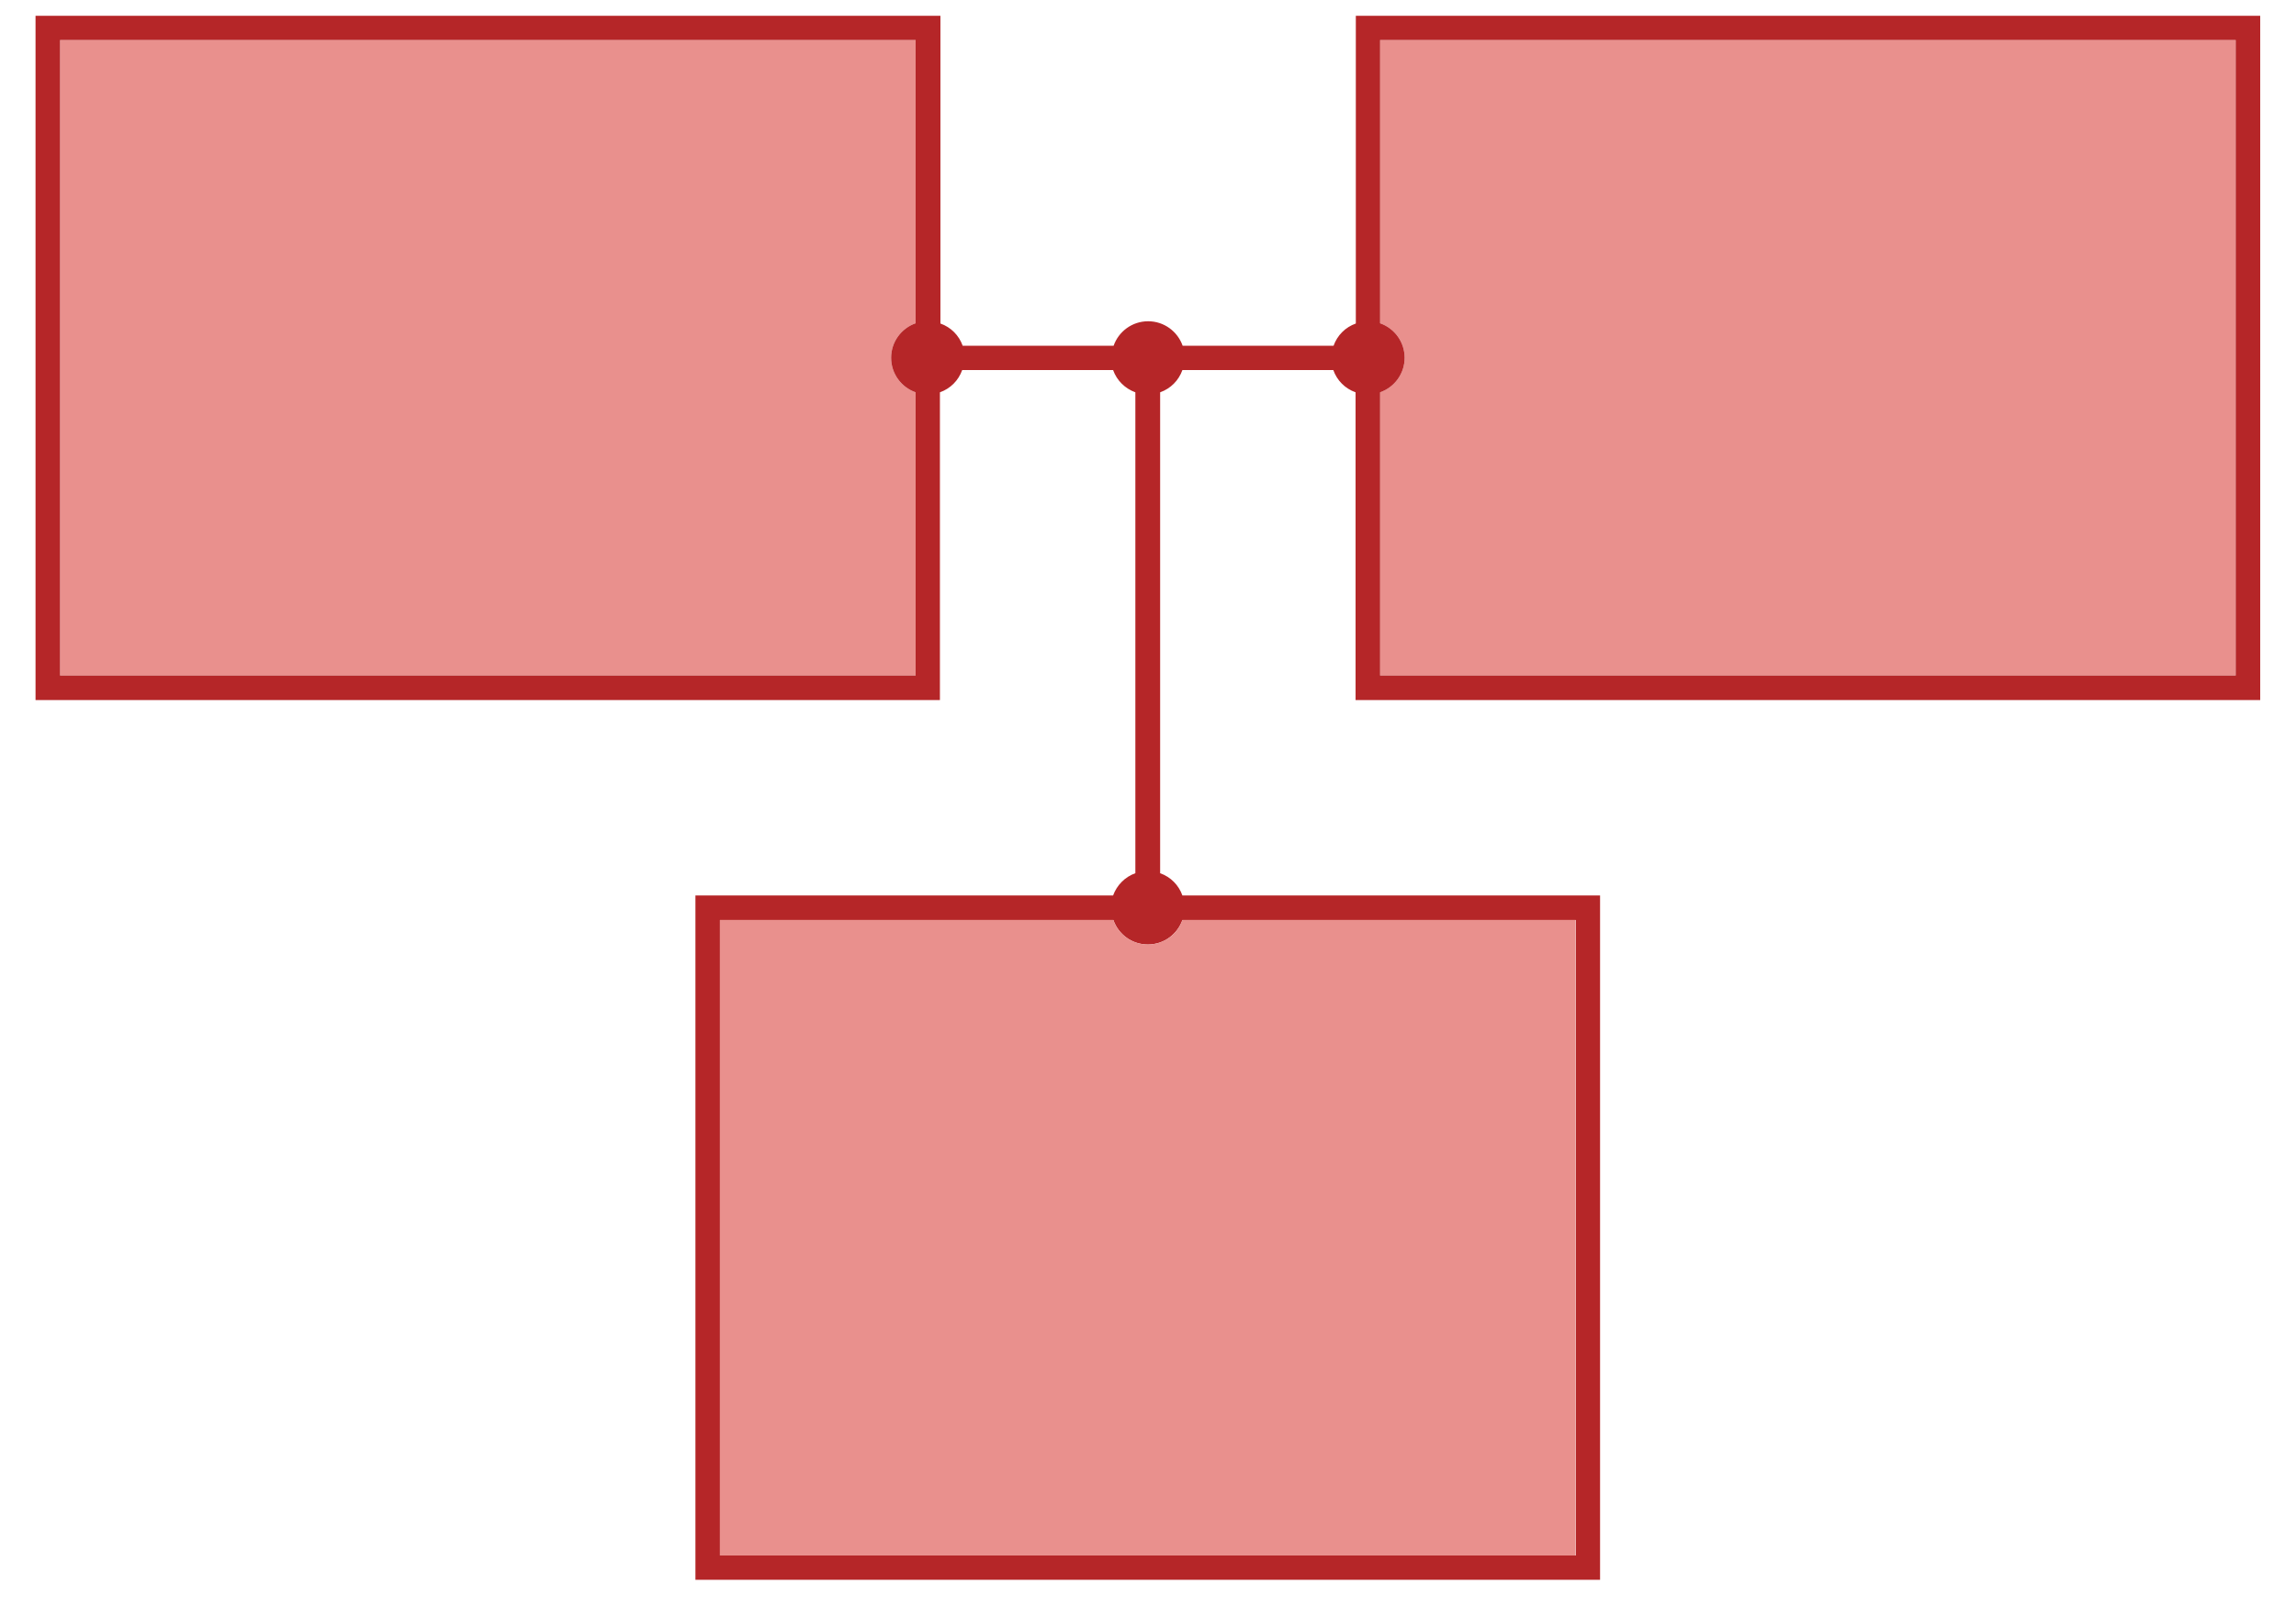
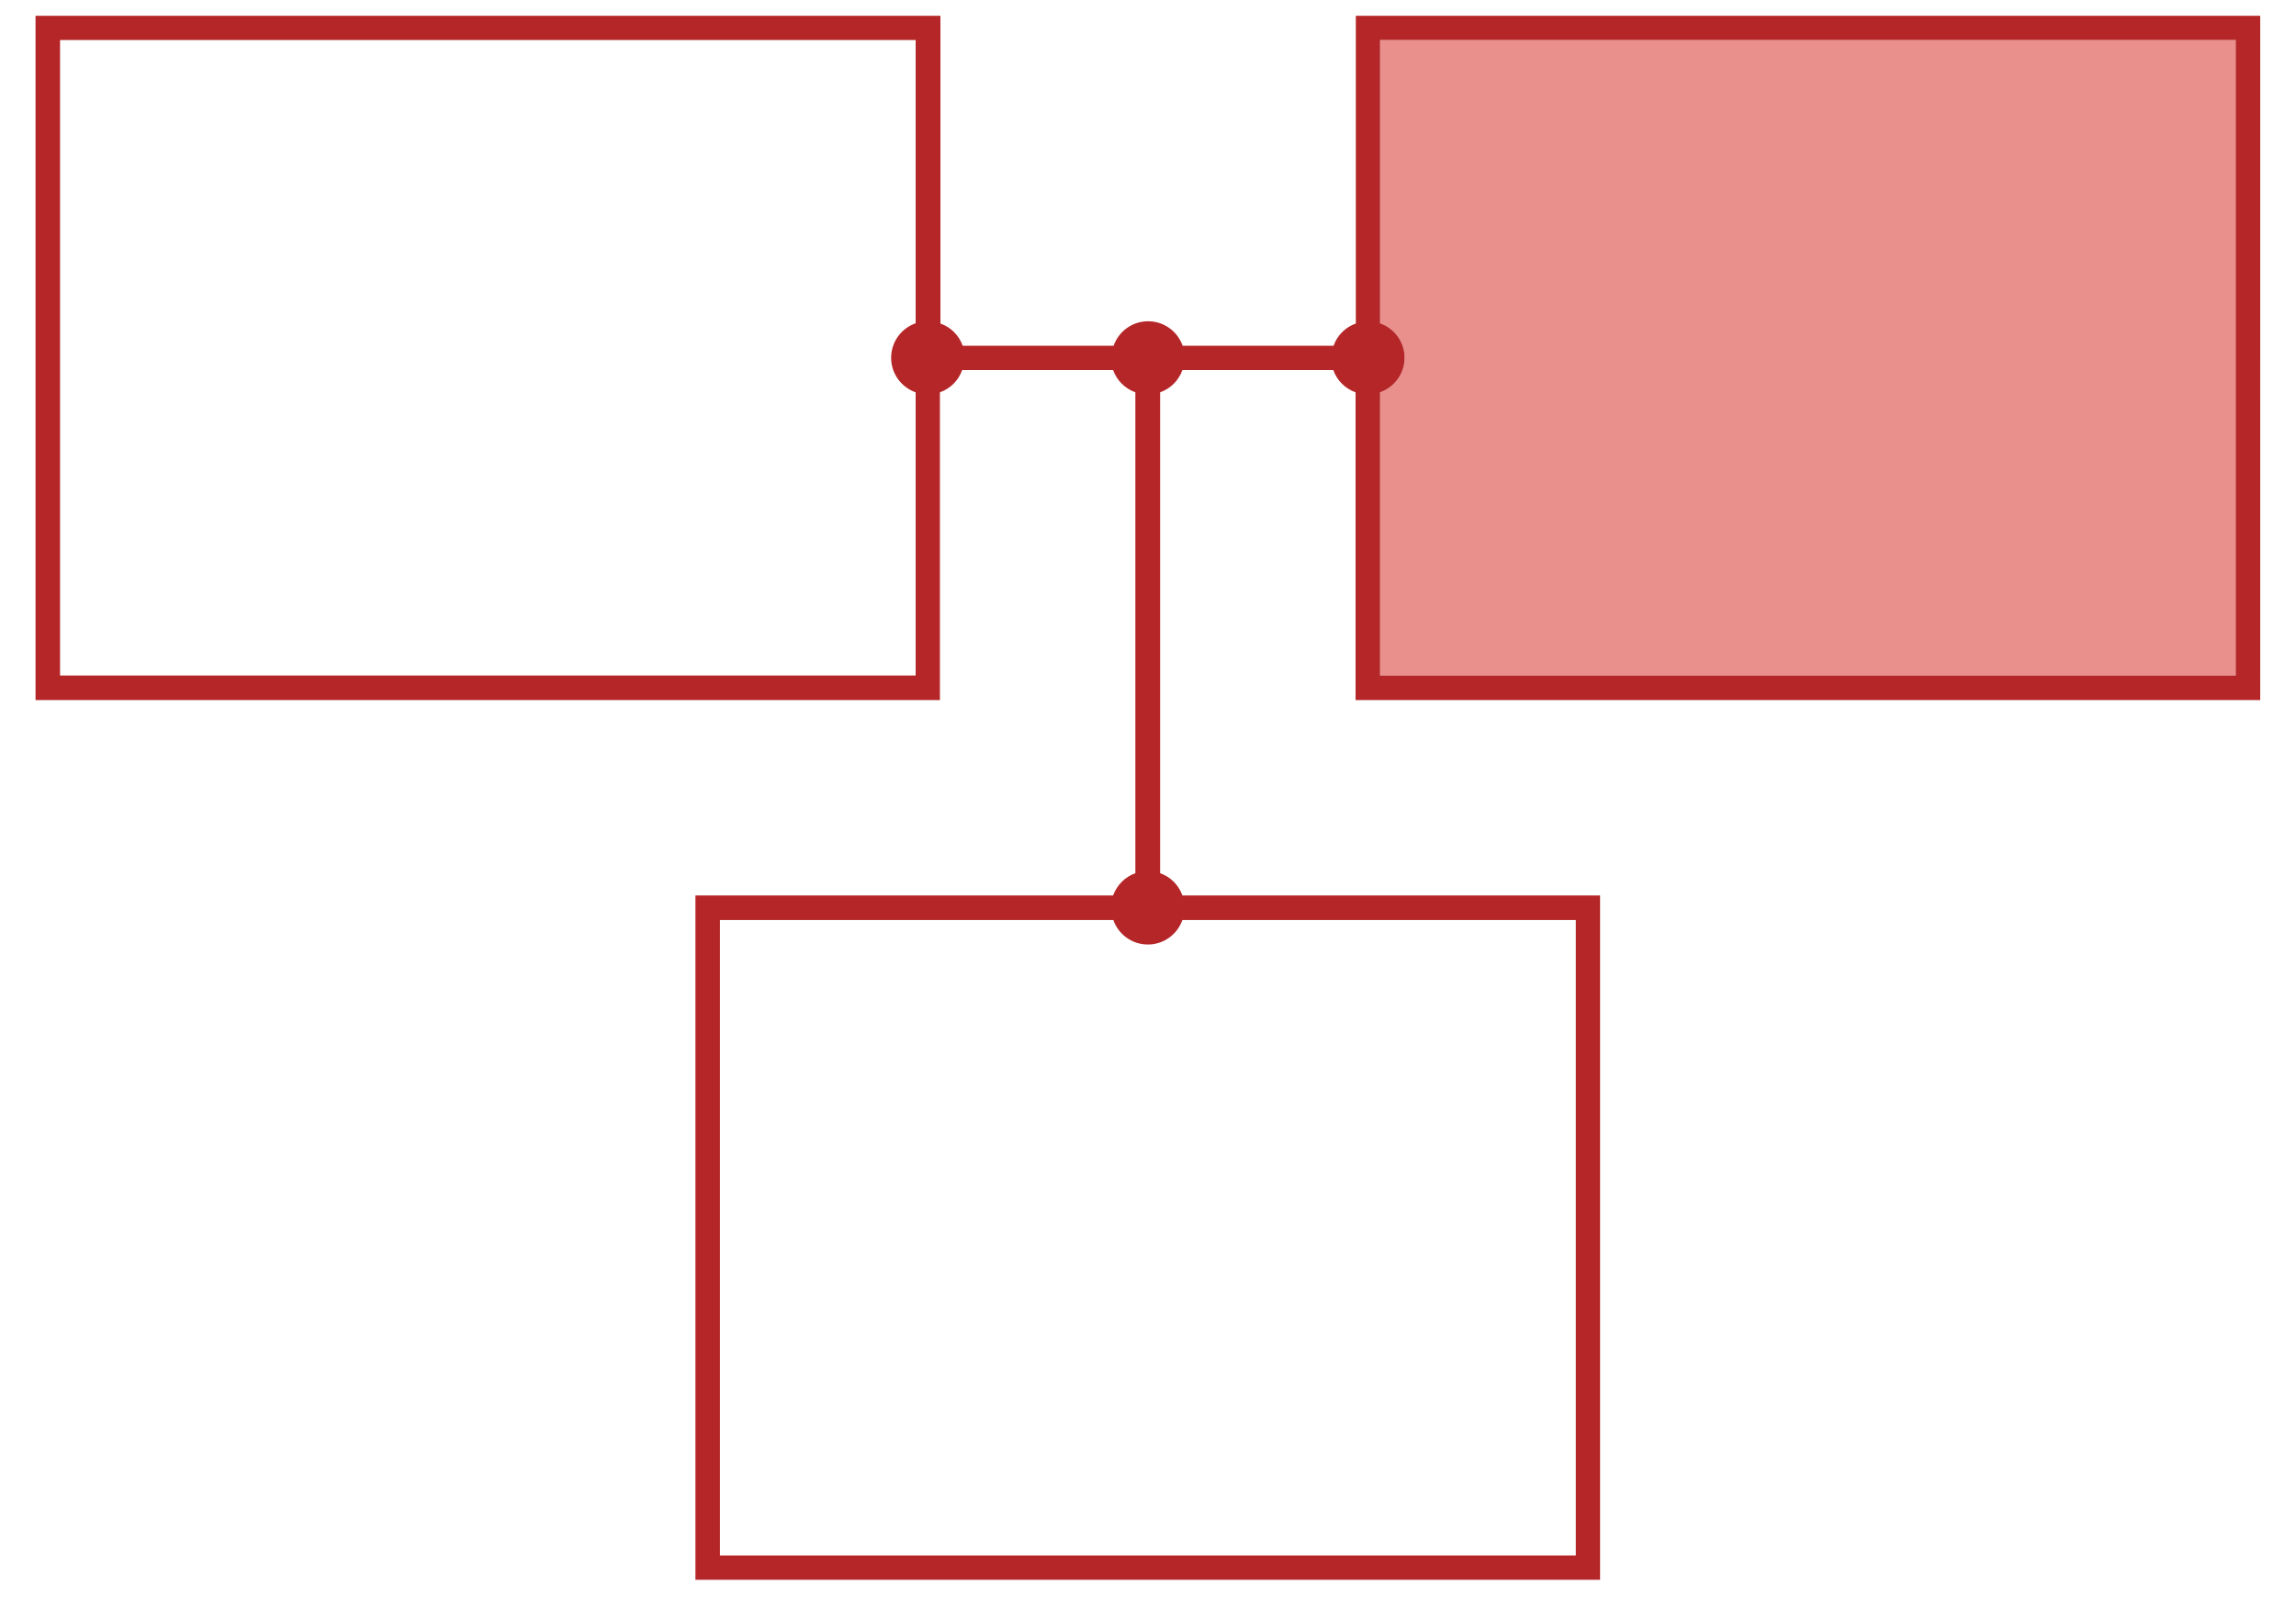
<svg xmlns="http://www.w3.org/2000/svg" id="Layer_3" data-name="Layer 3" viewBox="0 0 91.75 64.2">
  <defs>
    <style>
      .cls-1 {
        fill: #e9908d;
      }

      .cls-2 {
        fill: #b52628;
      }
    </style>
  </defs>
-   <path class="cls-1" d="m36.59,12.92V1.6H2.4v25.4h34.19v-11.32c-.57-.2-.98-.74-.98-1.38s.41-1.18.98-1.38" />
  <path class="cls-1" d="m55.15,15.68v11.32h34.19V1.6h-34.19v11.32c.57.2.98.74.98,1.38s-.41,1.18-.98,1.38" />
  <path class="cls-2" d="m45.87,37.75c.64,0,1.18-.41,1.38-.98h15.72v25.4H28.77v-25.4h15.72c.2.57.74.98,1.38.98m-9.28-22.07v11.32H2.4V1.6h34.19v11.32c-.57.2-.98.74-.98,1.38s.41,1.18.98,1.38m18.56-2.76V1.6h34.19v25.4h-34.19v-11.32c.57-.2.98-.74.98-1.38s-.41-1.18-.98-1.38m35.17,15.06V.63h-36.14v12.3c-.42.15-.74.47-.89.89h-6.03c-.2-.57-.74-.98-1.38-.98s-1.18.41-1.38.98h-6.03c-.15-.42-.47-.74-.89-.89V.63H1.42v27.35h36.14v-12.3c.42-.15.74-.47.89-.89h6.03c.15.42.48.74.89.89v19.22c-.42.15-.74.48-.89.89h-16.69v27.35h36.15v-27.35h-16.69c-.15-.42-.47-.74-.89-.89V15.68c.42-.15.74-.47.89-.89h6.03c.15.42.47.74.89.89v12.3h36.14Z" />
-   <path class="cls-1" d="m28.77,62.17h34.19v-25.4h-15.71c-.2.57-.74.98-1.38.98s-1.18-.41-1.38-.98h-15.72v25.4Z" />
</svg>